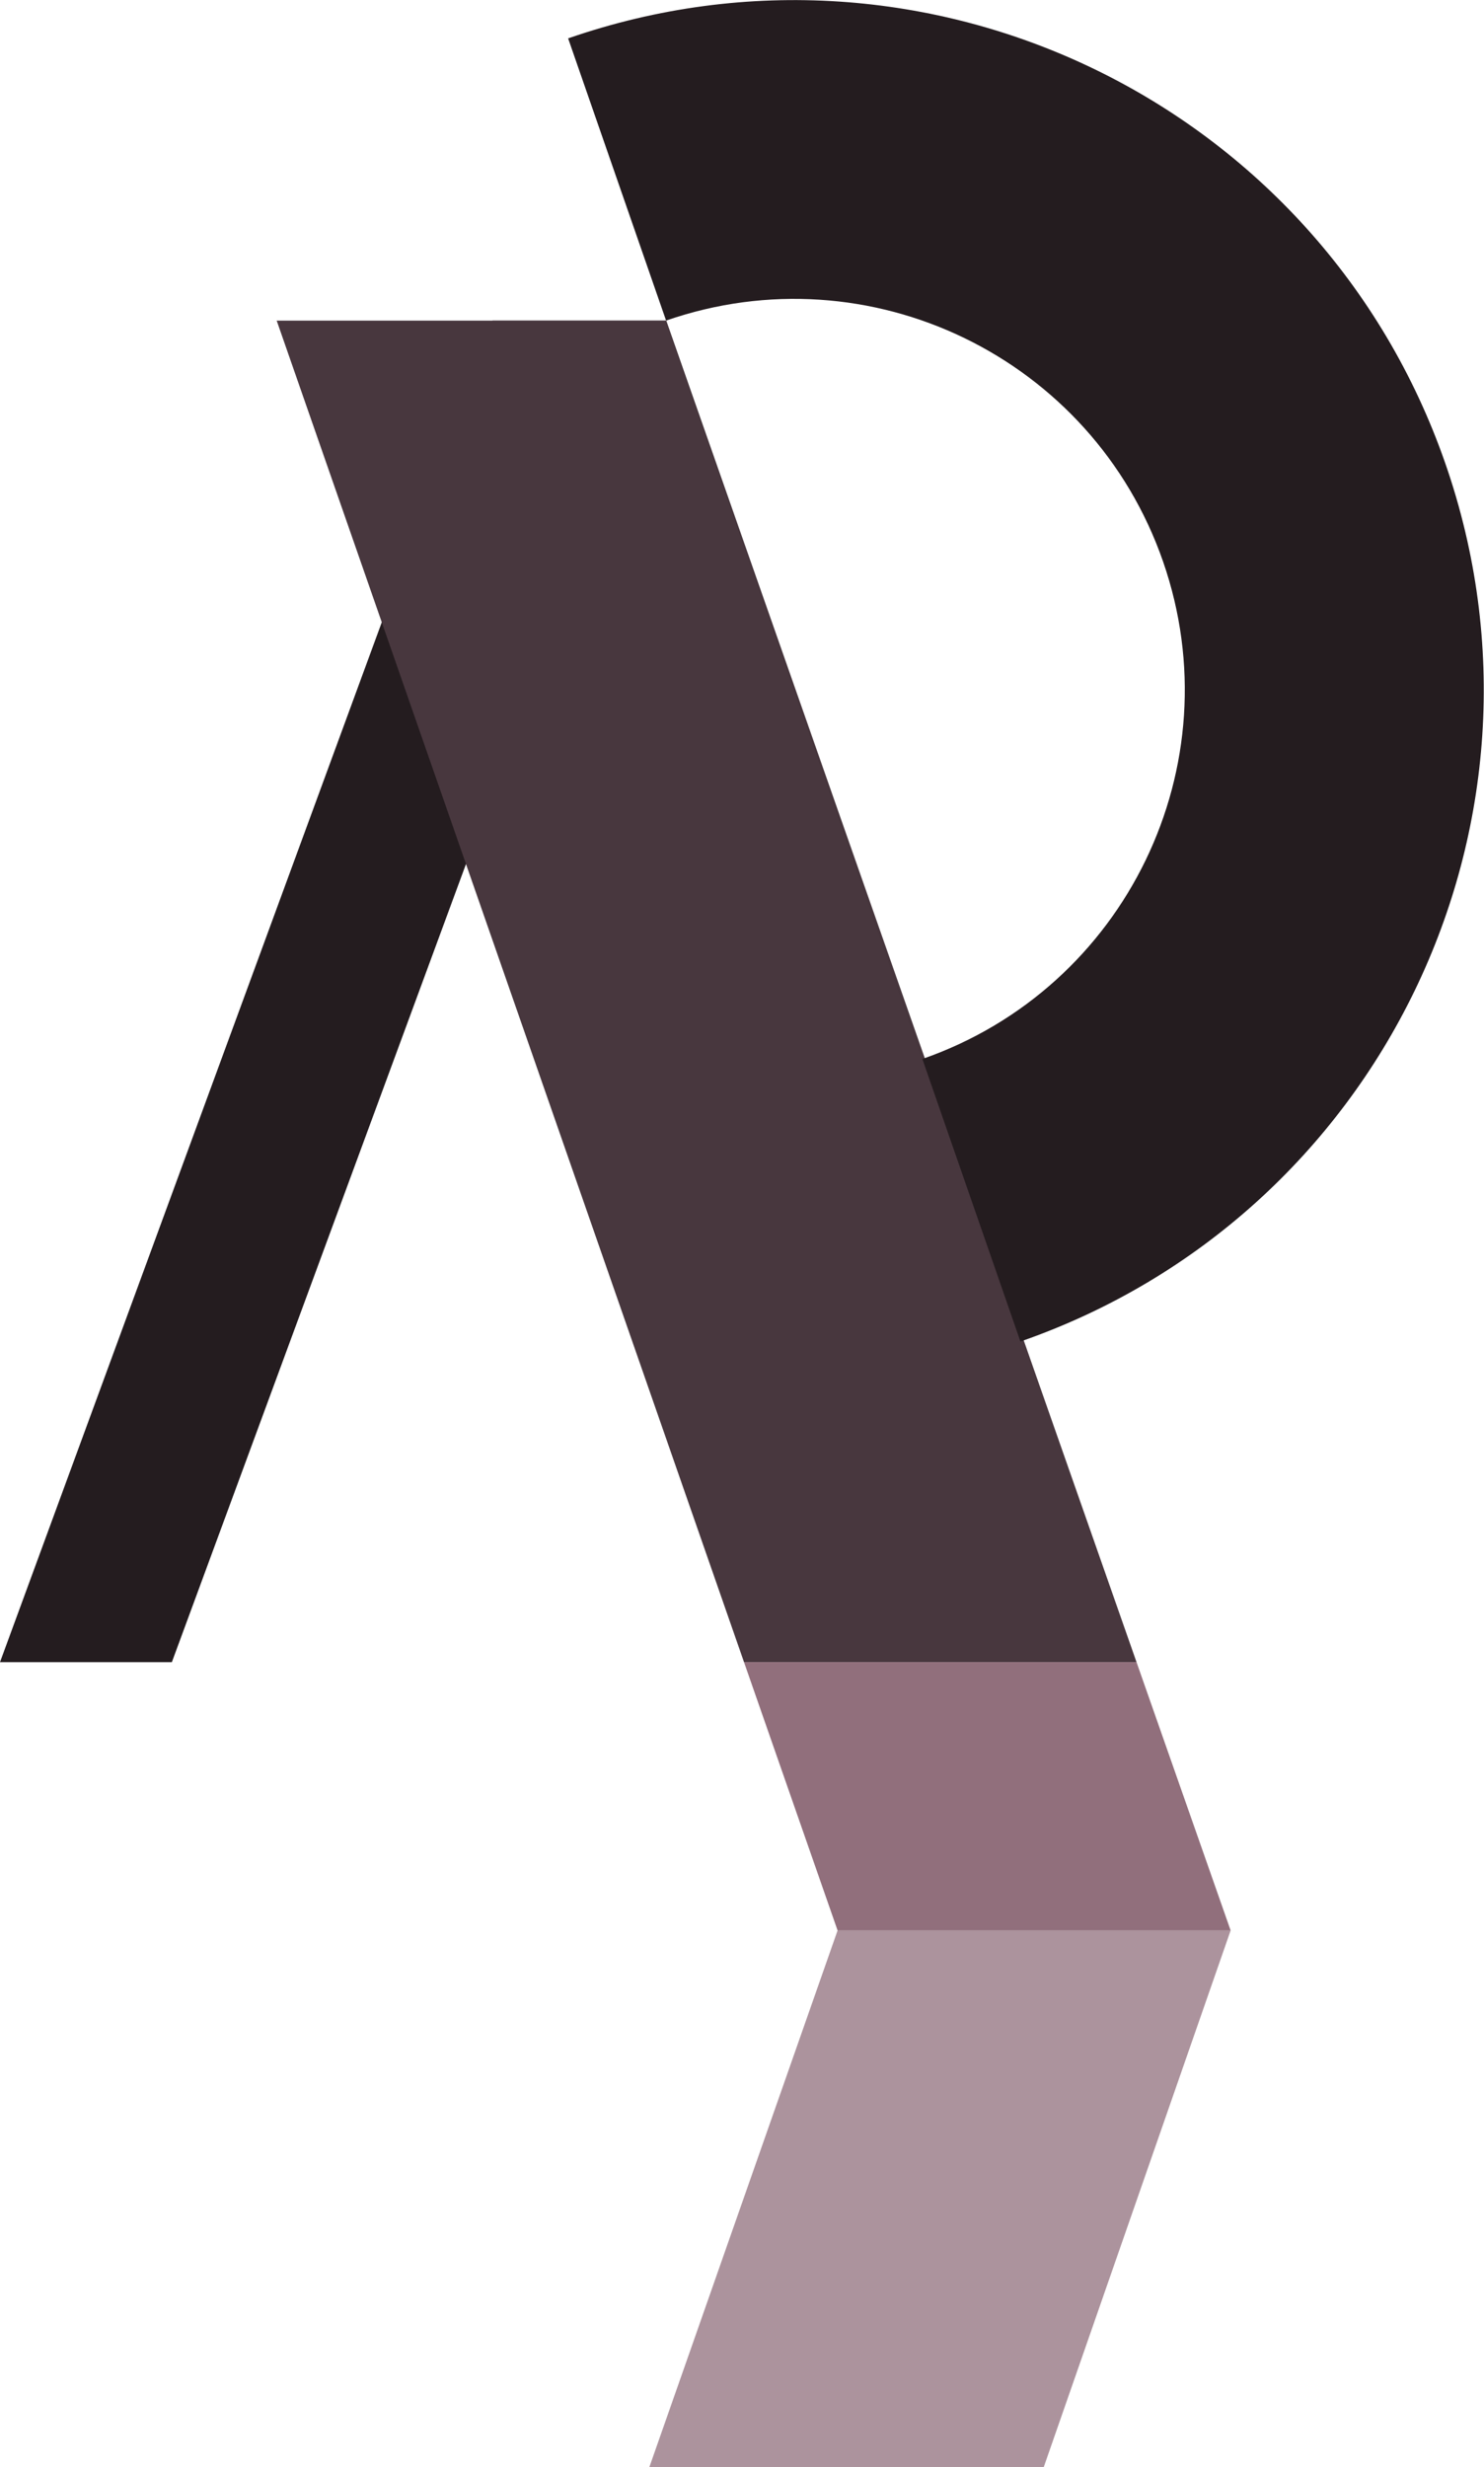
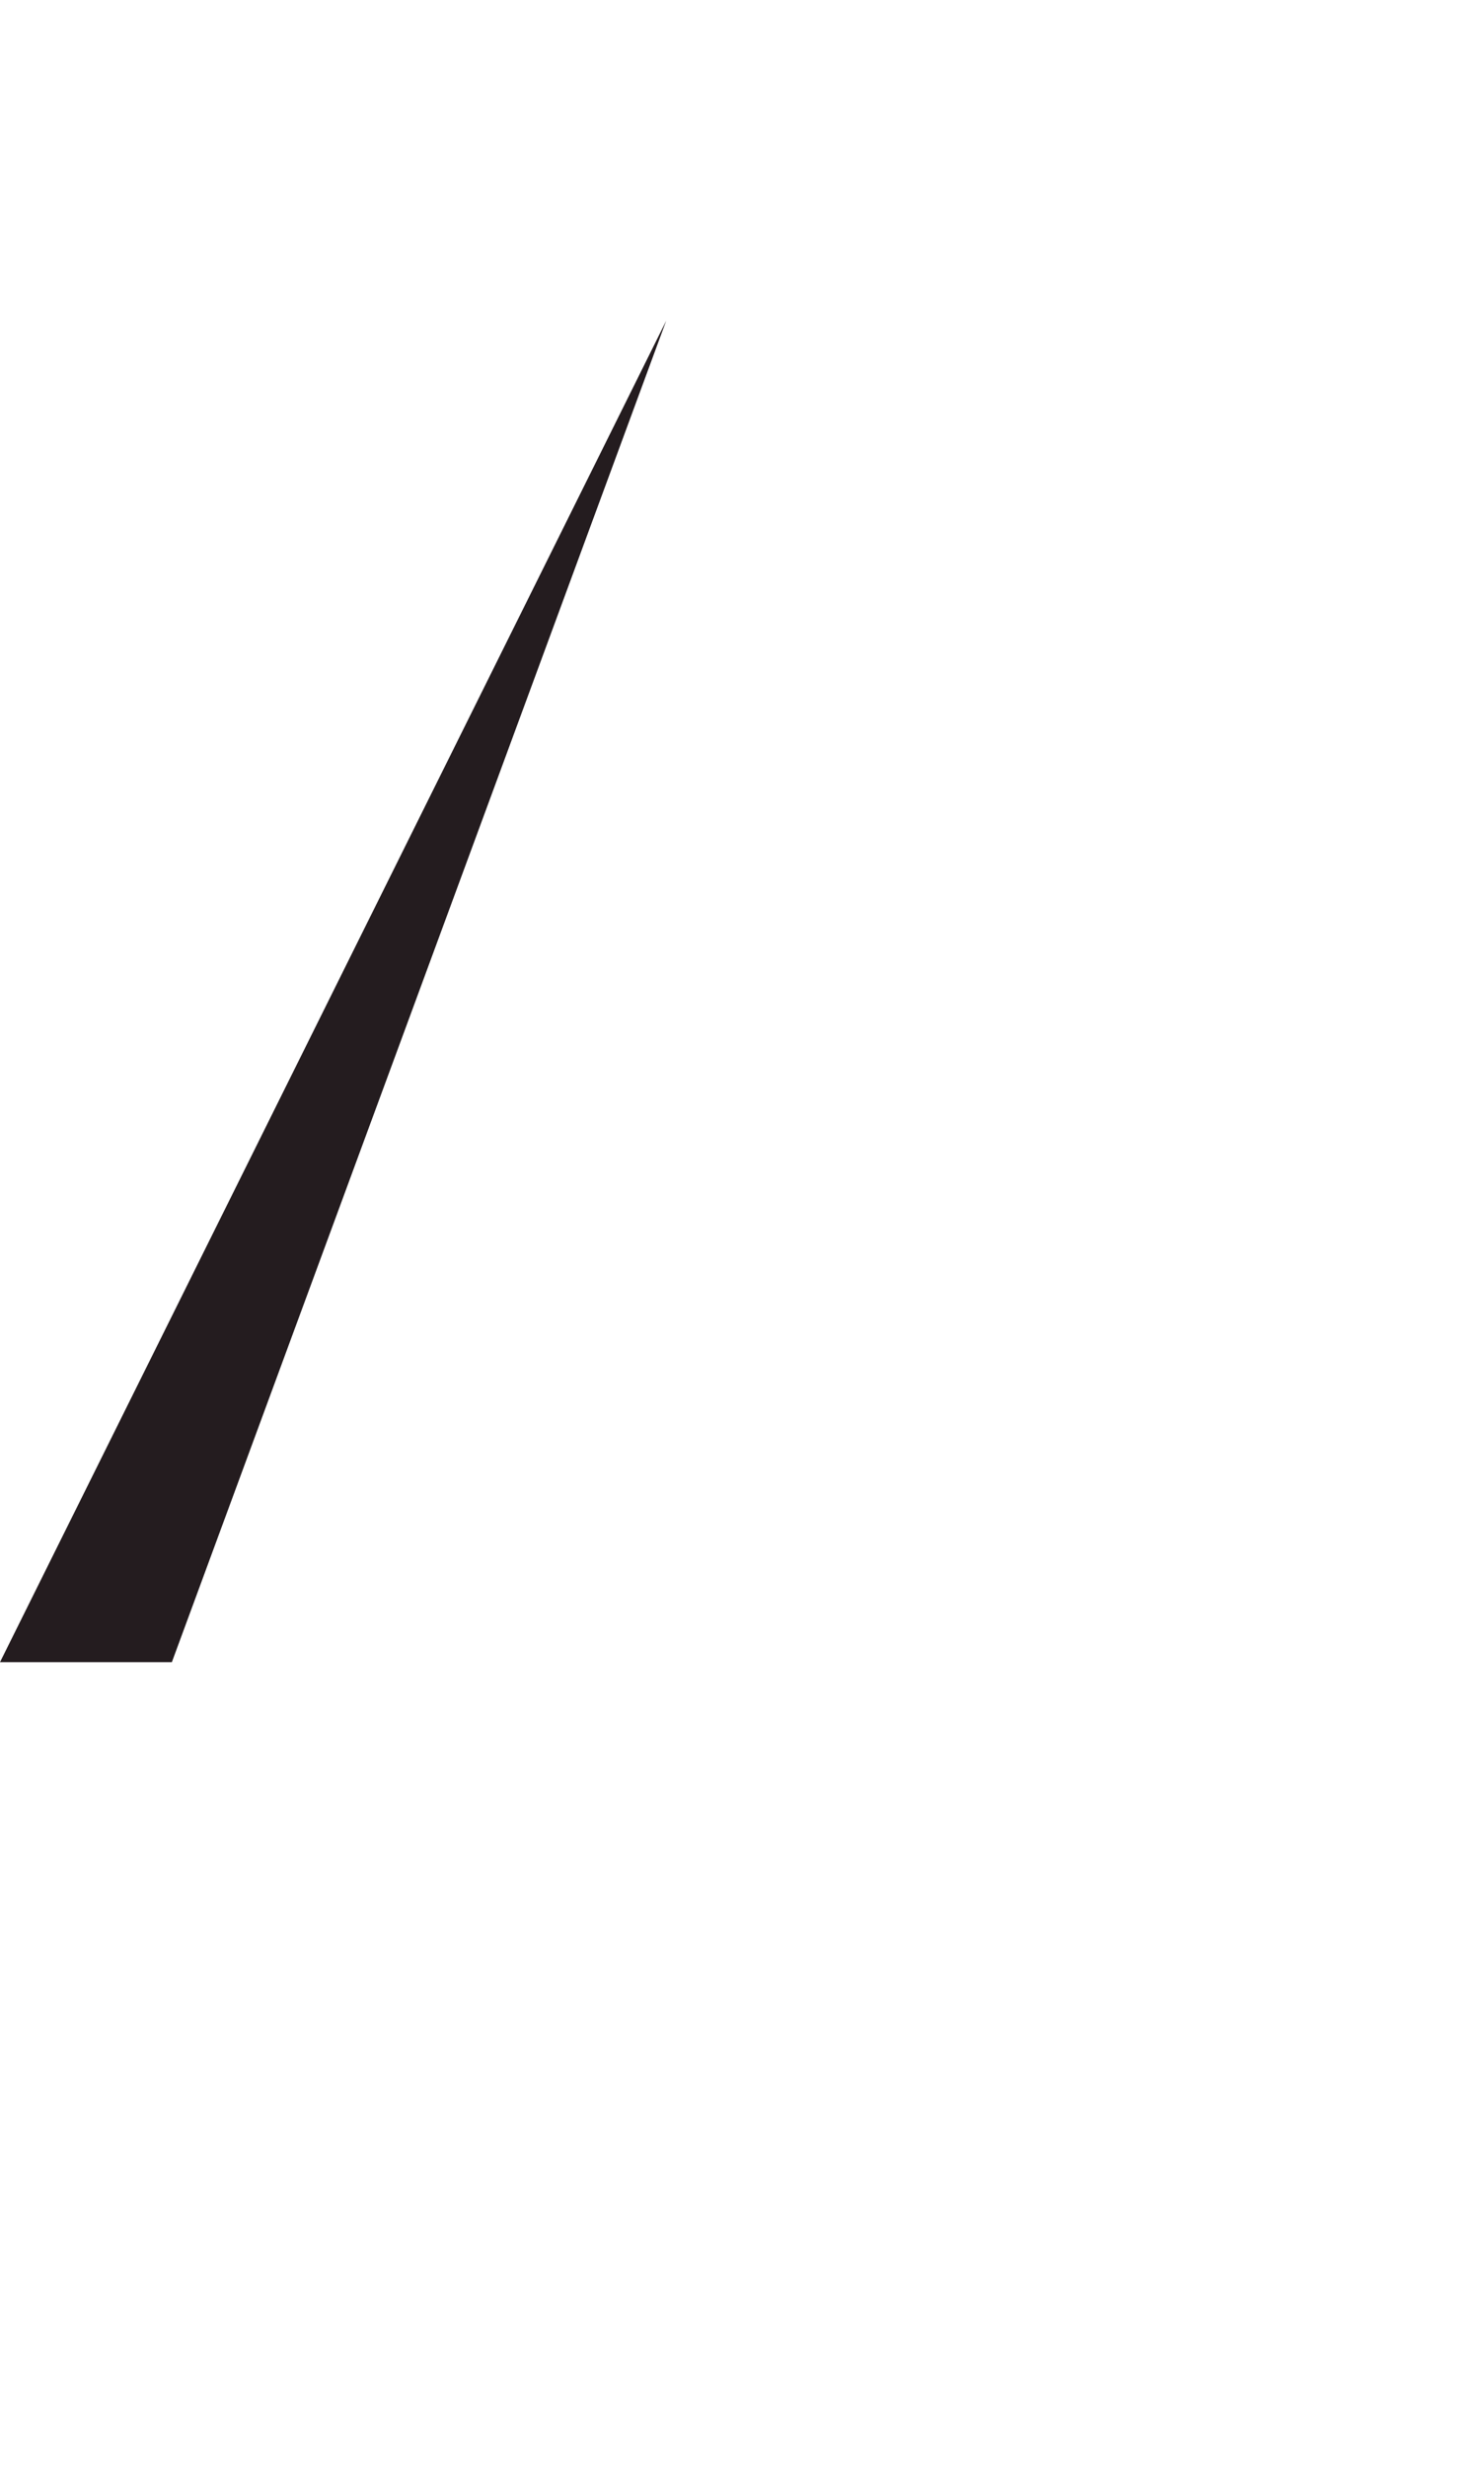
<svg xmlns="http://www.w3.org/2000/svg" xmlns:ns1="http://www.inkscape.org/namespaces/inkscape" xmlns:ns2="http://sodipodi.sourceforge.net/DTD/sodipodi-0.dtd" width="5.535mm" height="9.195mm" viewBox="0 0 5.535 9.195" version="1.1" id="svg1051" ns1:version="1.1 (c4e8f9ed74, 2021-05-24)" ns2:docname="awry-logo-dark.svg">
  <ns2:namedview id="namedview1053" pagecolor="#ffffff" bordercolor="#666666" borderopacity="1.0" ns1:pageshadow="2" ns1:pageopacity="0.0" ns1:pagecheckerboard="0" ns1:document-units="mm" showgrid="false" fit-margin-top="0" fit-margin-left="0" fit-margin-right="0" fit-margin-bottom="0" ns1:zoom="2.1795515" ns1:cx="-172.28315" ns1:cy="60.333514" ns1:window-width="1920" ns1:window-height="1080" ns1:window-x="0" ns1:window-y="0" ns1:window-maximized="1" ns1:current-layer="layer1" />
  <defs id="defs1048" />
  <g ns1:label="Layer 1" ns1:groupmode="layer" id="layer1" transform="translate(-110.713,-108.043)">
-     <path d="m 115.303,115.238 -0.697,2 h -1.471 l 0.702,-2 z" style="font-weight:bold;font-family:Cantarell;-inkscape-font-specification:'Cantarell Bold';fill:#ac939d;stroke:none;stroke-width:0.007" id="path117610-8-3-3-0-7-5-2-1-6-5" ns2:nodetypes="ccccc" ns1:export-filename="/home/tteoh/Dropbox/Business/awry/web/resources/awry-symbol-dark-large.png" ns1:export-xdpi="2209.9517" ns1:export-ydpi="2209.9517" />
-     <path d="m 110.713,114.238 h 0.641 l 1.844,-5 h -0.648" style="font-weight:bold;font-family:Cantarell;-inkscape-font-specification:'Cantarell Bold';fill:#241c1f;stroke:none;stroke-width:0.018" id="path118334-9-5-4-2-2-9-61" ns2:nodetypes="cccc" ns1:export-filename="/home/tteoh/Dropbox/Business/awry/web/resources/awry-symbol-dark-large.png" ns1:export-xdpi="2209.9517" ns1:export-ydpi="2209.9517" />
-     <path d="m 111.745,109.238 1.743,5 h 1.464 l -1.754,-5 z" style="font-weight:bold;font-family:Cantarell;-inkscape-font-specification:'Cantarell Bold';fill:#48373e;stroke:none;stroke-width:0.018" id="path117610-88-9-4-9-3-3" ns2:nodetypes="ccccc" ns1:export-filename="/home/tteoh/Dropbox/Business/awry/web/resources/awry-symbol-dark-large.png" ns1:export-xdpi="2209.9517" ns1:export-ydpi="2209.9517" />
-     <path id="path162251-8-1-6-7-9-3-2" style="fill:#241c1f;fill-opacity:1;stroke:none;stroke-width:0.427;stroke-linecap:round" d="m 114.519,113.043 c 1.342,-0.466 2.051,-1.931 1.585,-3.272 -0.466,-1.341 -1.931,-2.05 -3.272,-1.585 m 0.365,1.052 c 0.76,-0.264 1.59,0.138 1.854,0.898 0.264,0.76 -0.138,1.59 -0.898,1.854" ns2:nodetypes="cccccc" ns1:export-filename="/home/tteoh/Dropbox/Business/awry/web/resources/awry-symbol-dark-large.png" ns1:export-xdpi="2209.9517" ns1:export-ydpi="2209.9517" />
-     <path d="m 113.488,114.238 0.349,1 h 1.466 l -0.351,-1 z" style="font-weight:bold;font-family:Cantarell;-inkscape-font-specification:'Cantarell Bold';fill:#916f7c;stroke:none;stroke-width:0.004" id="path117610-8-3-3-4-8-1-54-1-0-1" ns2:nodetypes="ccccc" ns1:export-filename="/home/tteoh/Dropbox/Business/awry/web/resources/awry-symbol-dark-large.png" ns1:export-xdpi="2209.9517" ns1:export-ydpi="2209.9517" />
+     <path d="m 110.713,114.238 h 0.641 l 1.844,-5 " style="font-weight:bold;font-family:Cantarell;-inkscape-font-specification:'Cantarell Bold';fill:#241c1f;stroke:none;stroke-width:0.018" id="path118334-9-5-4-2-2-9-61" ns2:nodetypes="cccc" ns1:export-filename="/home/tteoh/Dropbox/Business/awry/web/resources/awry-symbol-dark-large.png" ns1:export-xdpi="2209.9517" ns1:export-ydpi="2209.9517" />
  </g>
</svg>